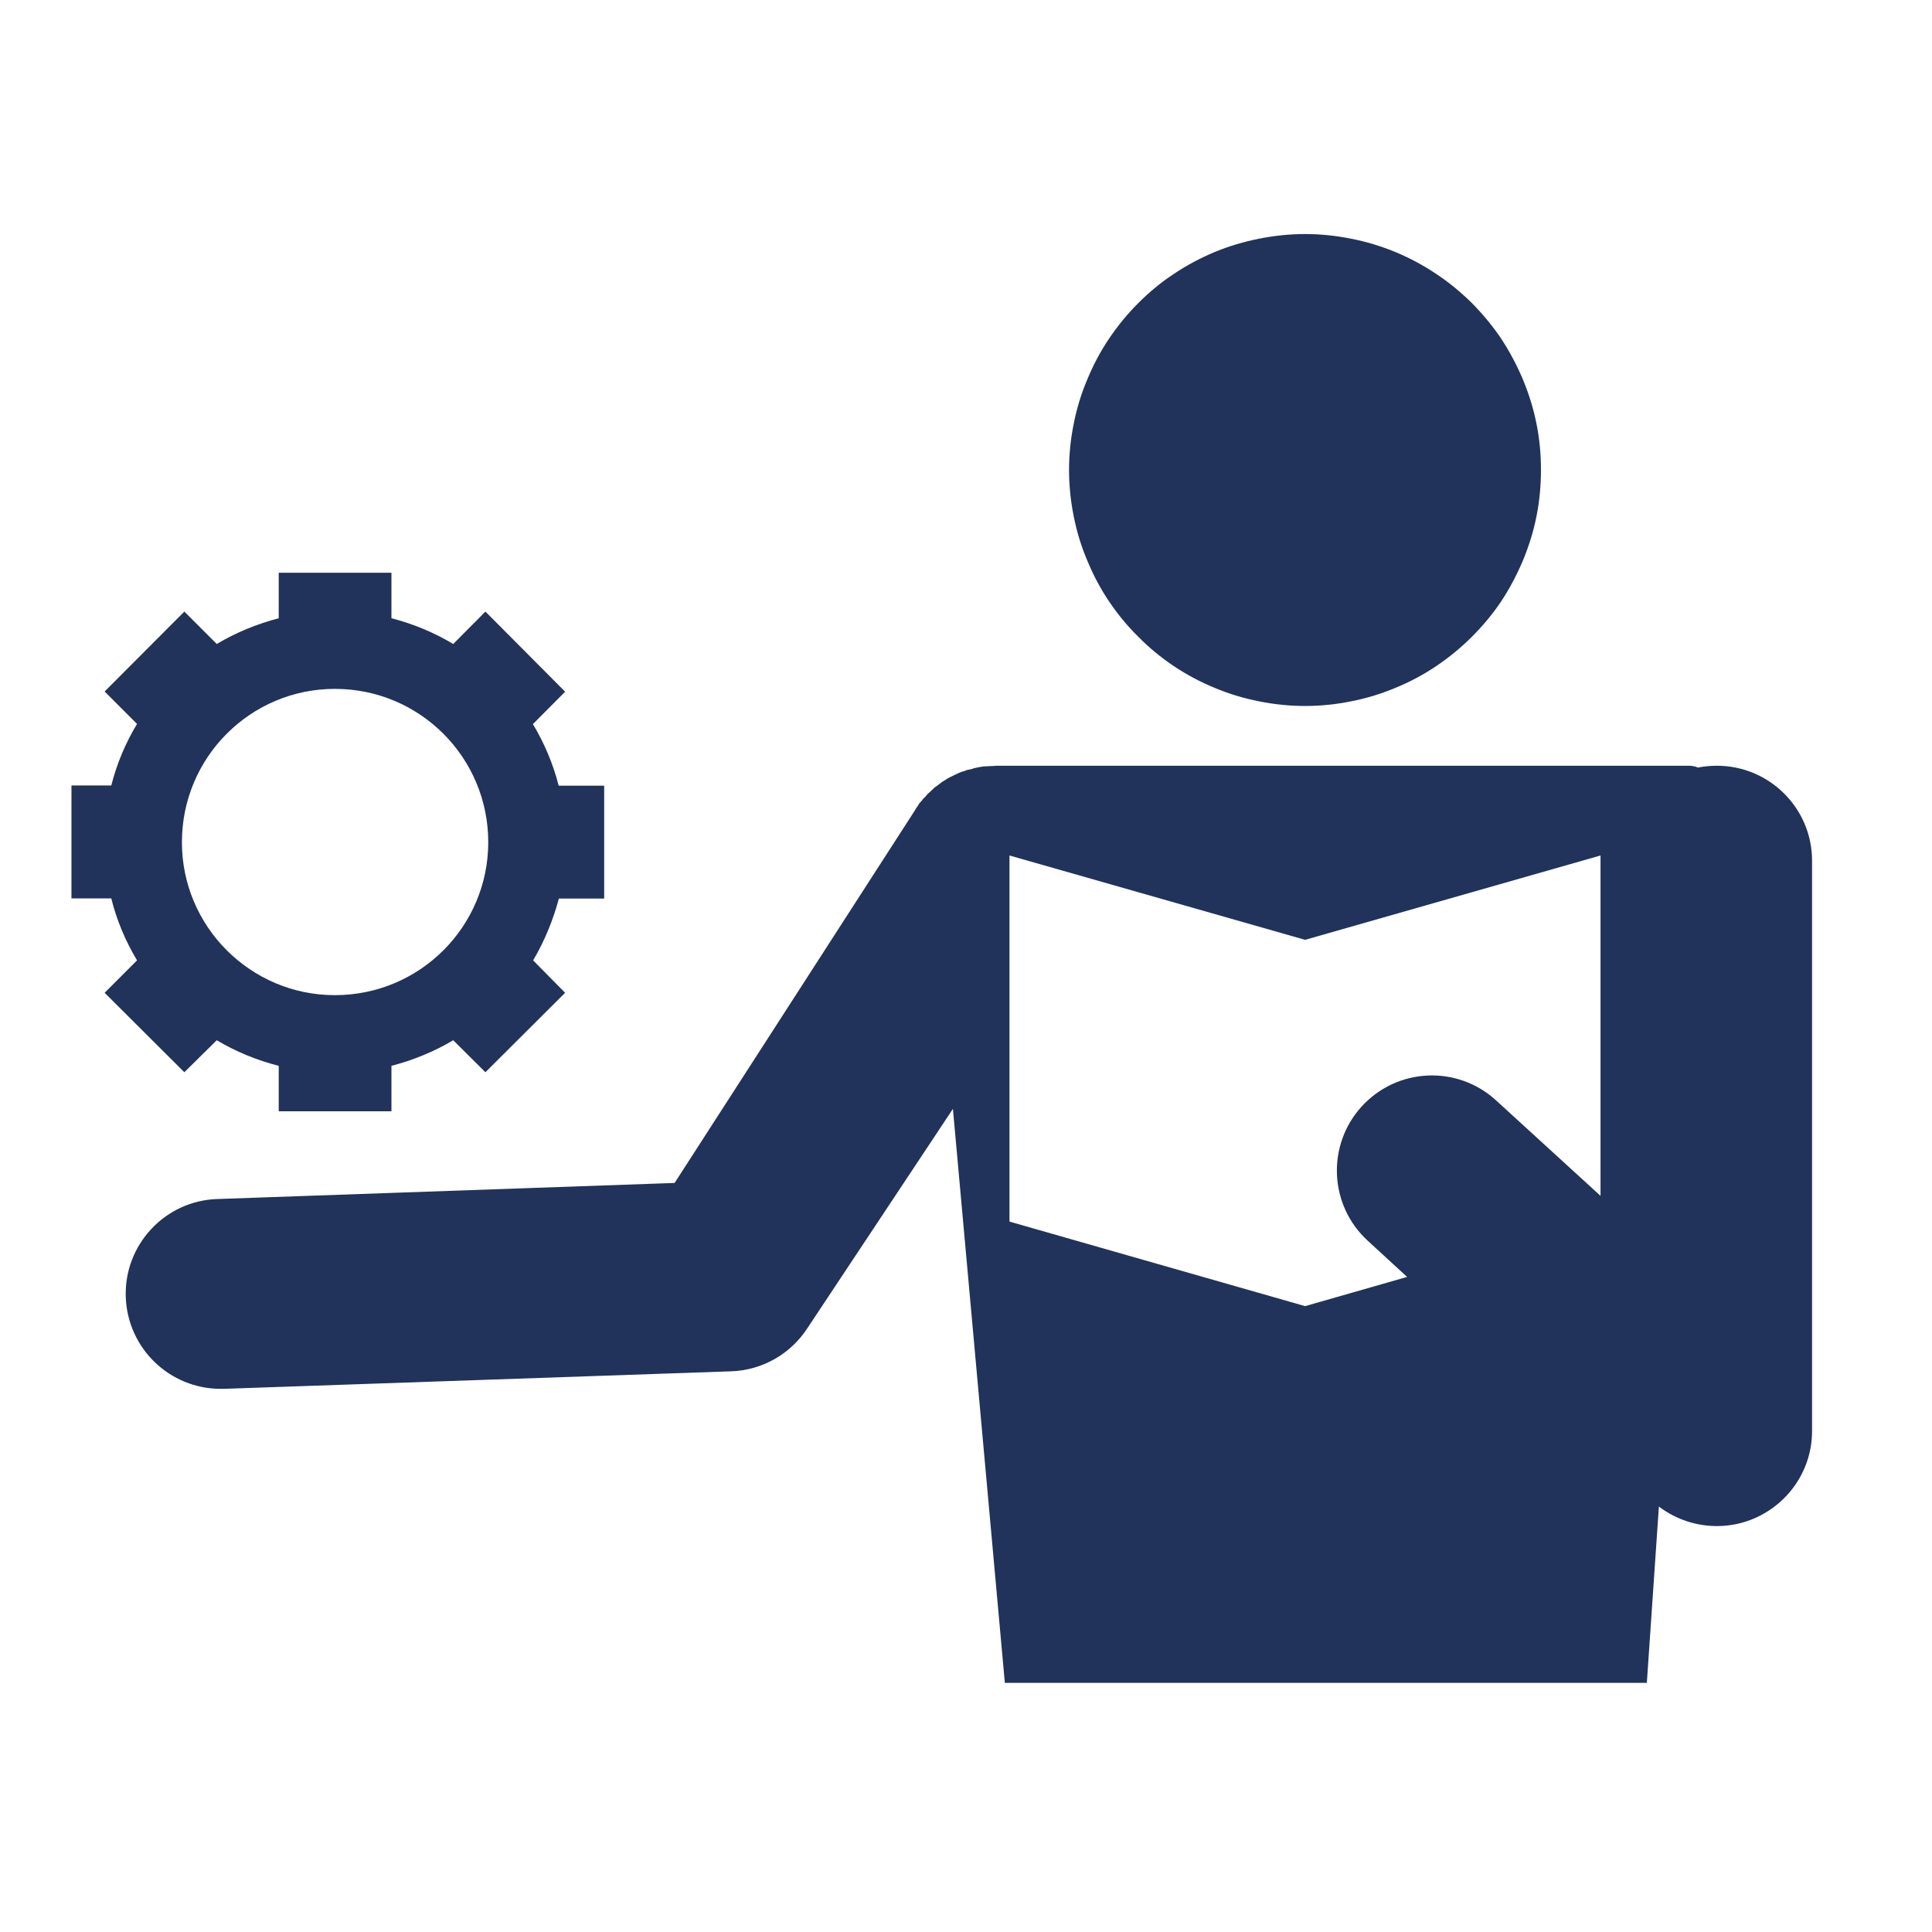
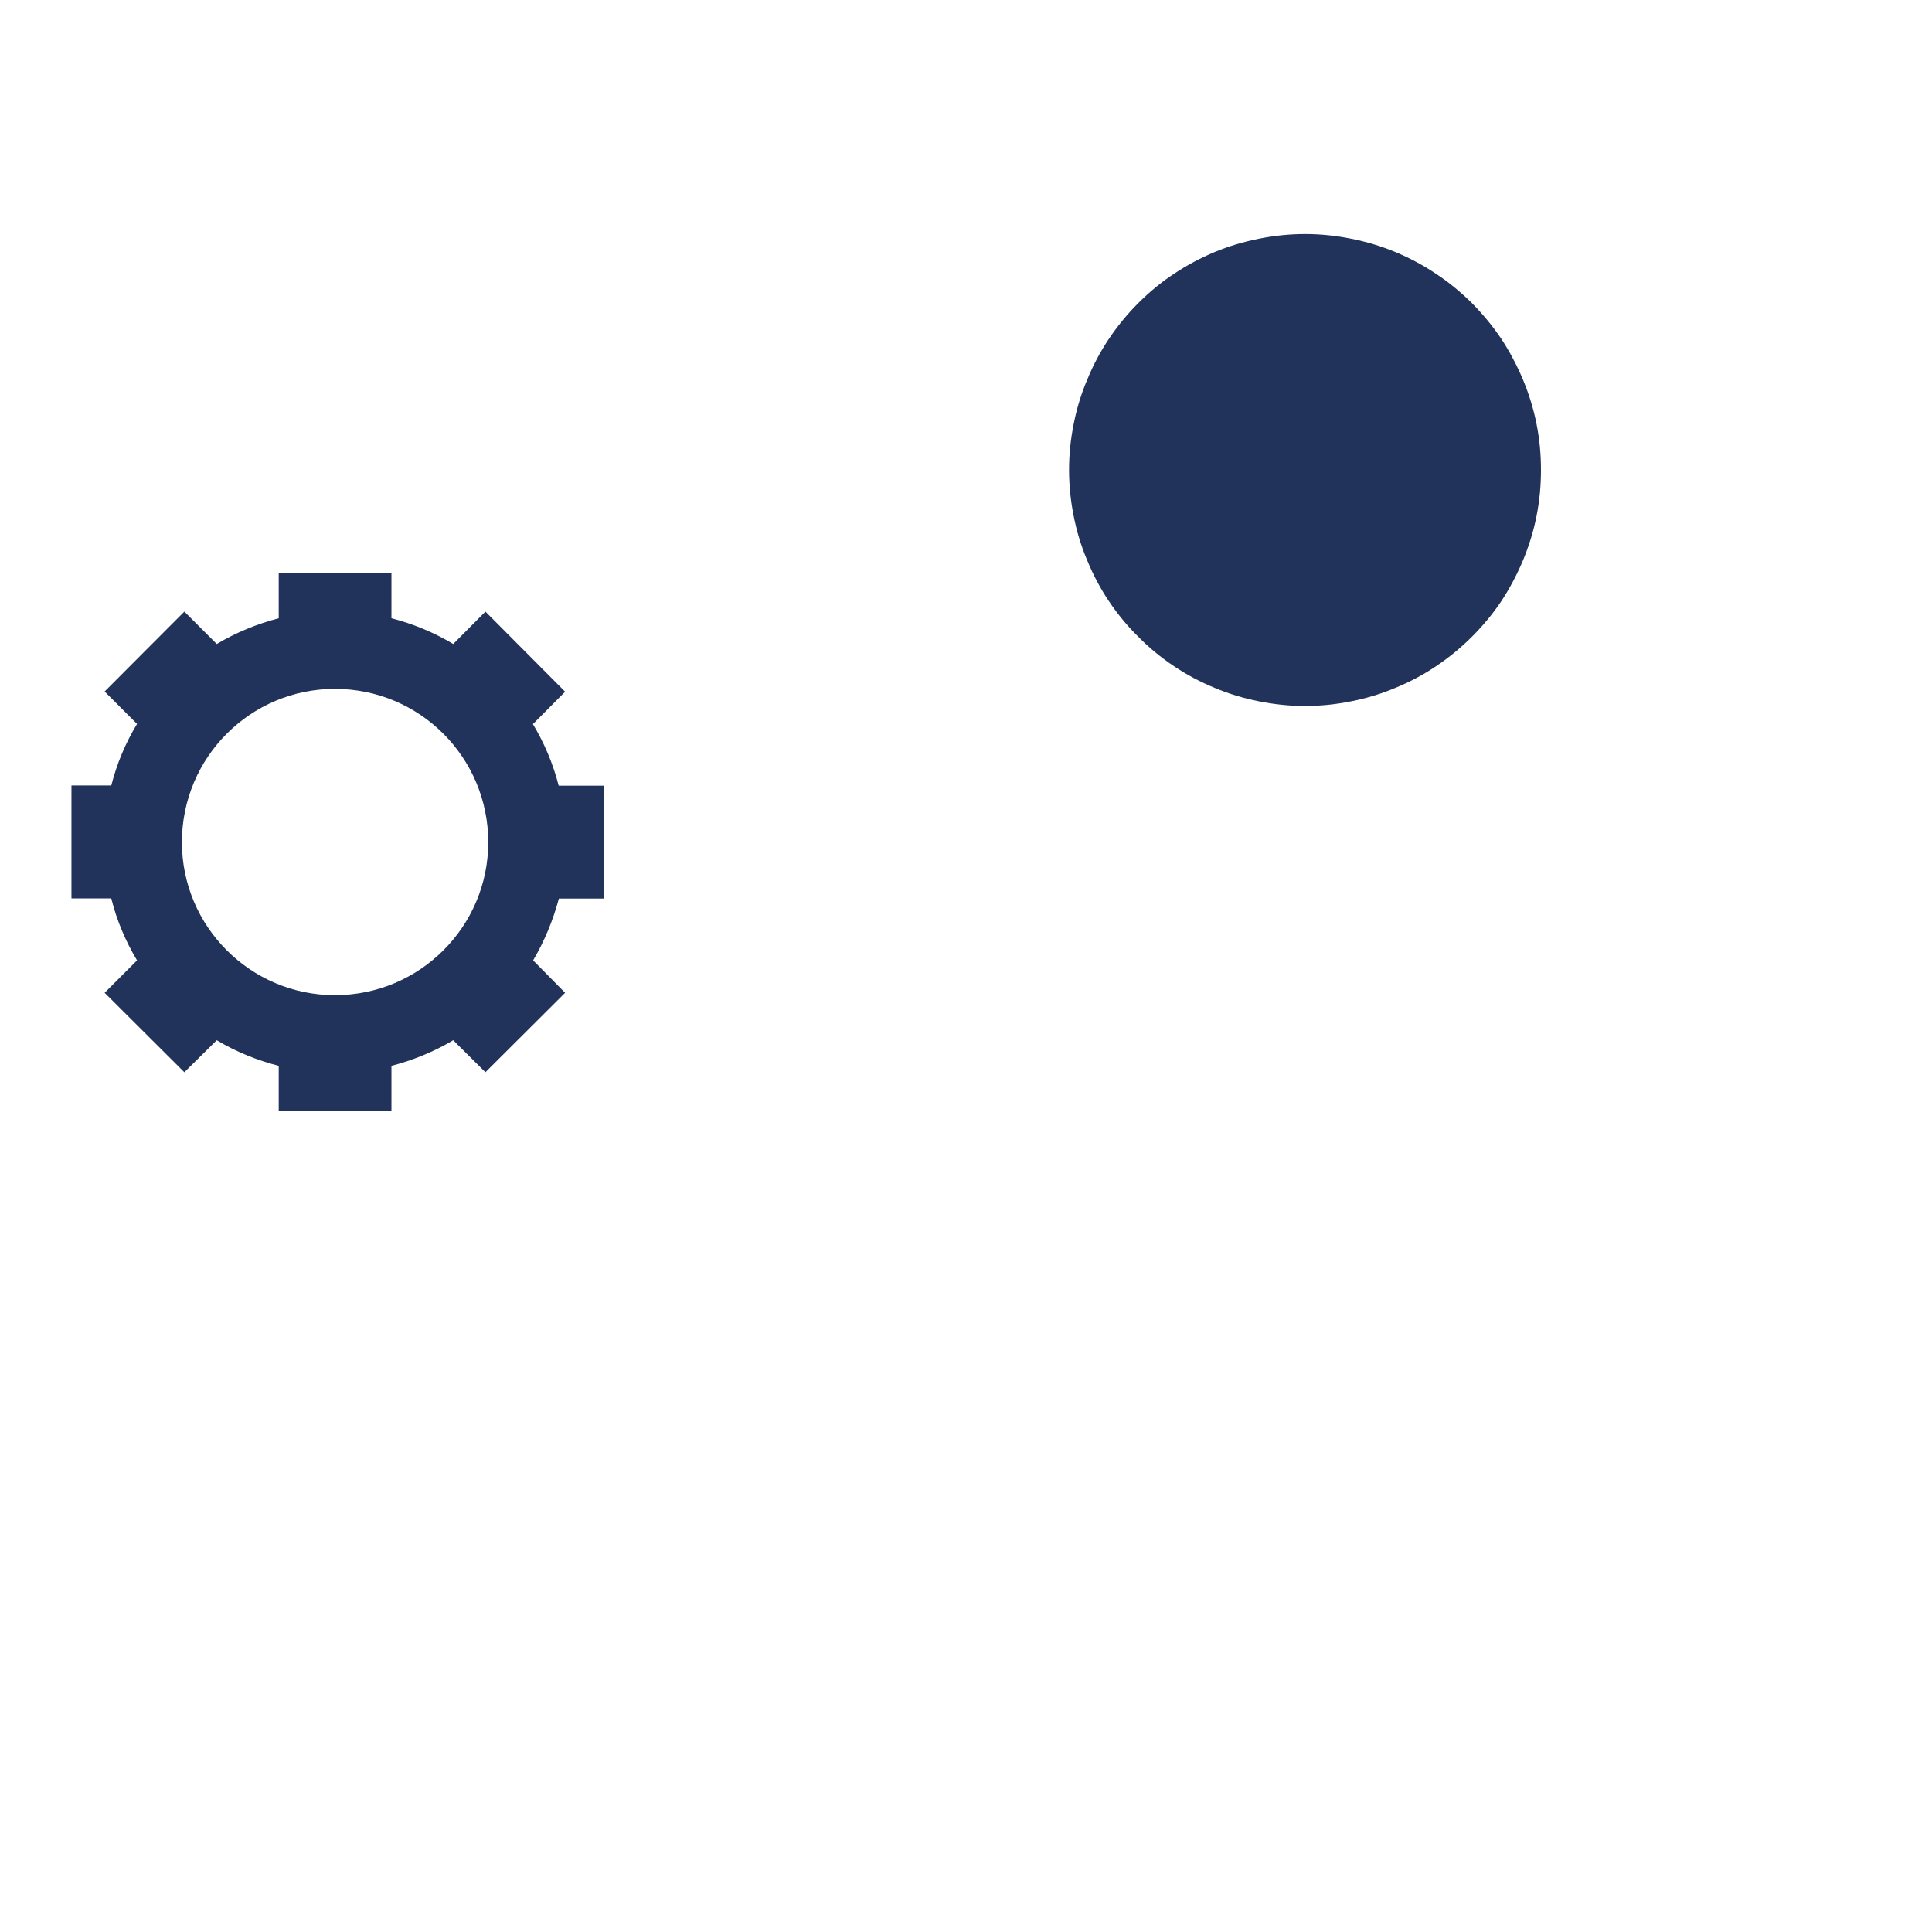
<svg xmlns="http://www.w3.org/2000/svg" width="50" zoomAndPan="magnify" viewBox="0 0 37.5 37.5" height="50" preserveAspectRatio="xMidYMid meet" version="1.2">
  <defs>
    <clipPath id="fc447ff320">
-       <path d="M 2 14 L 35.434 14 L 35.434 33 L 2 33 Z M 2 14 " />
-     </clipPath>
+       </clipPath>
    <clipPath id="3d69247ca7">
      <path d="M 1.387 11 L 12 11 L 12 22 L 1.387 22 Z M 1.387 11 " />
    </clipPath>
  </defs>
  <g id="ef5887f5cc">
    <path style=" stroke:none;fill-rule:nonzero;fill:#21325b;fill-opacity:1;" d="M 29.91 9.121 C 29.91 9.422 29.883 9.723 29.824 10.016 C 29.766 10.312 29.676 10.598 29.562 10.875 C 29.445 11.152 29.305 11.418 29.141 11.668 C 28.973 11.918 28.781 12.148 28.57 12.359 C 28.355 12.574 28.125 12.762 27.875 12.93 C 27.625 13.098 27.363 13.238 27.082 13.352 C 26.805 13.469 26.52 13.555 26.223 13.613 C 25.93 13.672 25.633 13.703 25.332 13.703 C 25.031 13.703 24.734 13.672 24.438 13.613 C 24.145 13.555 23.855 13.469 23.578 13.352 C 23.301 13.238 23.035 13.098 22.785 12.93 C 22.535 12.762 22.305 12.574 22.094 12.359 C 21.879 12.148 21.691 11.918 21.523 11.668 C 21.355 11.418 21.215 11.152 21.102 10.875 C 20.984 10.598 20.898 10.312 20.84 10.016 C 20.781 9.723 20.75 9.422 20.75 9.121 C 20.75 8.82 20.781 8.523 20.84 8.23 C 20.898 7.934 20.984 7.648 21.102 7.371 C 21.215 7.094 21.355 6.828 21.523 6.578 C 21.691 6.328 21.879 6.098 22.094 5.883 C 22.305 5.672 22.535 5.48 22.785 5.316 C 23.035 5.148 23.301 5.008 23.578 4.891 C 23.855 4.777 24.145 4.691 24.438 4.633 C 24.734 4.574 25.031 4.543 25.332 4.543 C 25.633 4.543 25.93 4.574 26.223 4.633 C 26.52 4.691 26.805 4.777 27.082 4.891 C 27.363 5.008 27.625 5.148 27.875 5.316 C 28.125 5.48 28.355 5.672 28.57 5.883 C 28.781 6.098 28.973 6.328 29.141 6.578 C 29.305 6.828 29.445 7.094 29.562 7.371 C 29.676 7.648 29.766 7.934 29.824 8.23 C 29.883 8.523 29.91 8.82 29.91 9.121 Z M 29.91 9.121 " />
    <g clip-rule="nonzero" clip-path="url(#fc447ff320)">
-       <path style=" stroke:none;fill-rule:nonzero;fill:#21325b;fill-opacity:1;" d="M 33.324 14.863 C 33.203 14.863 33.074 14.875 32.957 14.898 C 32.906 14.875 32.844 14.863 32.781 14.863 L 19.32 14.863 C 19.312 14.863 19.309 14.867 19.301 14.867 C 19.262 14.867 19.223 14.871 19.191 14.871 C 19.164 14.875 19.137 14.875 19.113 14.875 C 19.082 14.875 19.059 14.883 19.027 14.887 C 18.996 14.891 18.961 14.898 18.934 14.906 C 18.91 14.906 18.891 14.914 18.879 14.922 C 18.84 14.93 18.797 14.941 18.758 14.949 C 18.75 14.953 18.742 14.957 18.734 14.961 C 18.684 14.973 18.633 14.992 18.59 15.012 C 18.582 15.016 18.566 15.027 18.551 15.031 C 18.516 15.051 18.473 15.066 18.43 15.09 C 18.398 15.105 18.367 15.125 18.34 15.145 C 18.32 15.156 18.301 15.168 18.281 15.18 C 18.25 15.207 18.211 15.234 18.18 15.258 C 18.164 15.266 18.156 15.277 18.141 15.285 C 18.113 15.312 18.086 15.336 18.055 15.367 C 18.039 15.383 18.023 15.398 18.008 15.406 C 17.992 15.43 17.969 15.453 17.949 15.477 C 17.922 15.496 17.906 15.52 17.887 15.547 C 17.867 15.566 17.855 15.582 17.84 15.598 C 17.824 15.633 17.797 15.668 17.777 15.695 C 17.77 15.703 17.77 15.707 17.77 15.711 L 13.094 22.961 L 4.219 23.273 C 3.203 23.305 2.406 24.16 2.441 25.176 C 2.477 26.176 3.297 26.957 4.281 26.957 C 4.305 26.957 4.324 26.957 4.352 26.957 L 14.191 26.617 C 14.797 26.598 15.352 26.277 15.676 25.773 L 18.496 21.523 L 19.504 32.664 L 31.965 32.664 L 32.199 29.242 C 32.527 29.492 32.926 29.621 33.324 29.621 C 33.578 29.621 33.832 29.57 34.066 29.465 C 34.738 29.168 35.172 28.508 35.172 27.777 L 35.172 16.707 C 35.172 15.688 34.344 14.863 33.324 14.863 Z M 31.07 23.215 L 29.039 21.359 C 28.285 20.668 27.117 20.723 26.43 21.477 C 25.746 22.227 25.797 23.395 26.547 24.082 L 27.312 24.785 L 25.332 25.352 L 19.594 23.711 L 19.594 16.605 L 25.332 18.242 L 31.066 16.605 L 31.066 23.215 Z M 31.07 23.215 " />
-     </g>
+       </g>
    <g clip-rule="nonzero" clip-path="url(#3d69247ca7)">
      <path style=" stroke:none;fill-rule:nonzero;fill:#21325b;fill-opacity:1;" d="M 3.578 20.812 L 4.207 20.191 C 4.574 20.41 4.98 20.578 5.41 20.688 L 5.41 21.57 L 7.598 21.57 L 7.598 20.688 C 8.02 20.578 8.43 20.41 8.797 20.191 L 9.422 20.812 L 10.969 19.27 L 10.348 18.641 C 10.566 18.27 10.734 17.867 10.848 17.441 L 11.727 17.441 L 11.727 15.25 L 10.844 15.25 C 10.734 14.82 10.562 14.418 10.344 14.055 L 10.969 13.426 L 9.422 11.871 L 8.797 12.5 C 8.426 12.277 8.02 12.109 7.598 12 L 7.598 11.117 L 5.41 11.117 L 5.41 12 C 4.98 12.113 4.574 12.281 4.207 12.5 L 3.578 11.871 L 2.031 13.422 L 2.66 14.051 C 2.438 14.418 2.27 14.816 2.16 15.246 L 1.277 15.246 L 1.277 17.438 L 2.16 17.438 C 2.266 17.867 2.438 18.27 2.66 18.641 L 2.031 19.27 Z M 6.5 13.371 C 8.145 13.371 9.477 14.699 9.477 16.348 C 9.477 17.984 8.148 19.316 6.5 19.316 C 4.863 19.316 3.531 17.984 3.531 16.348 C 3.531 14.699 4.863 13.371 6.5 13.371 Z M 6.5 13.371 " />
    </g>
  </g>
</svg>